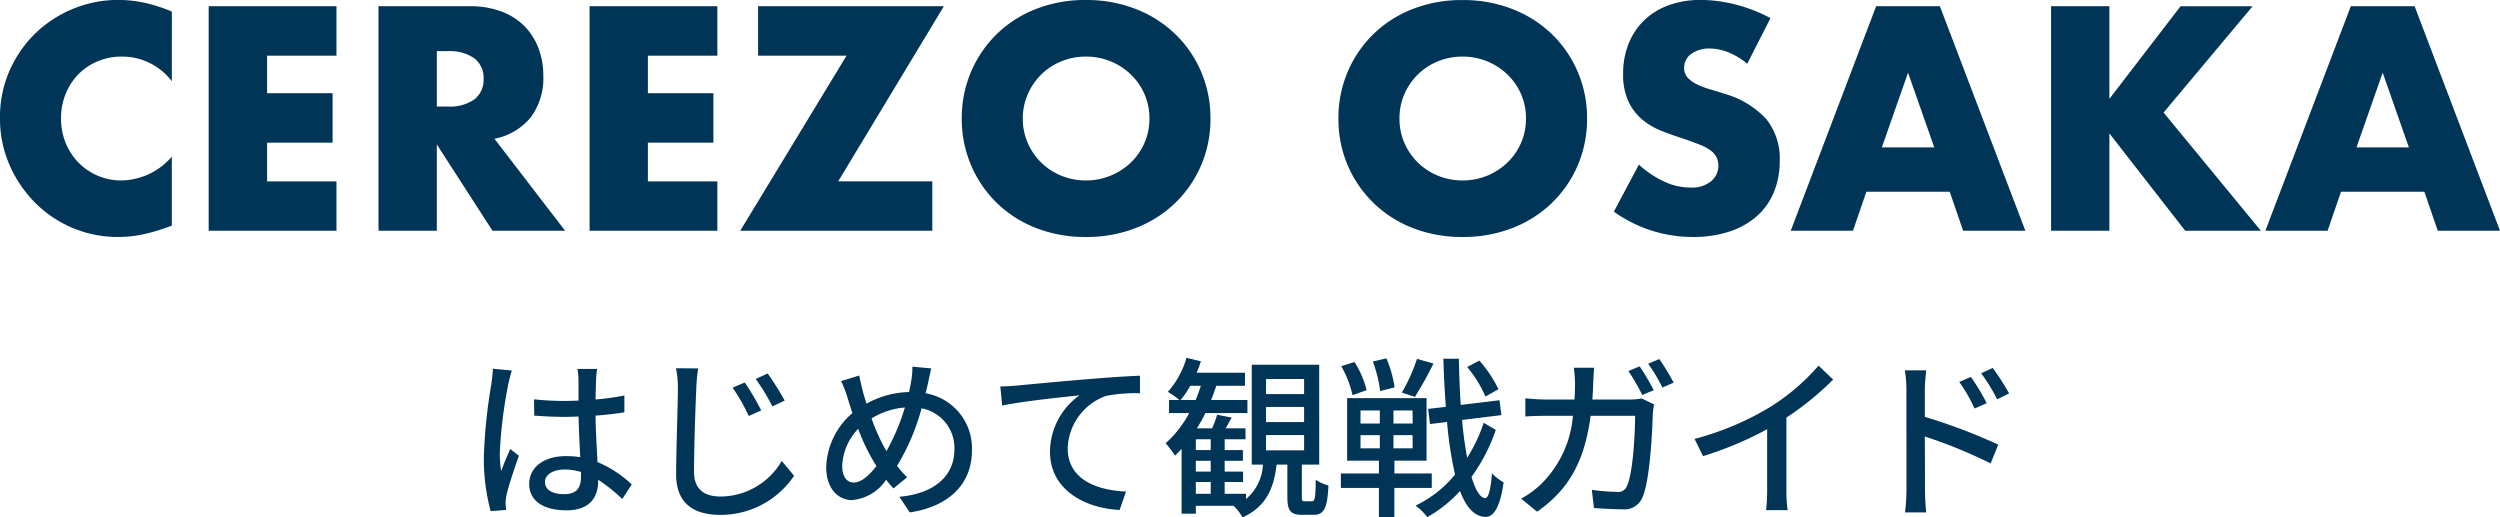
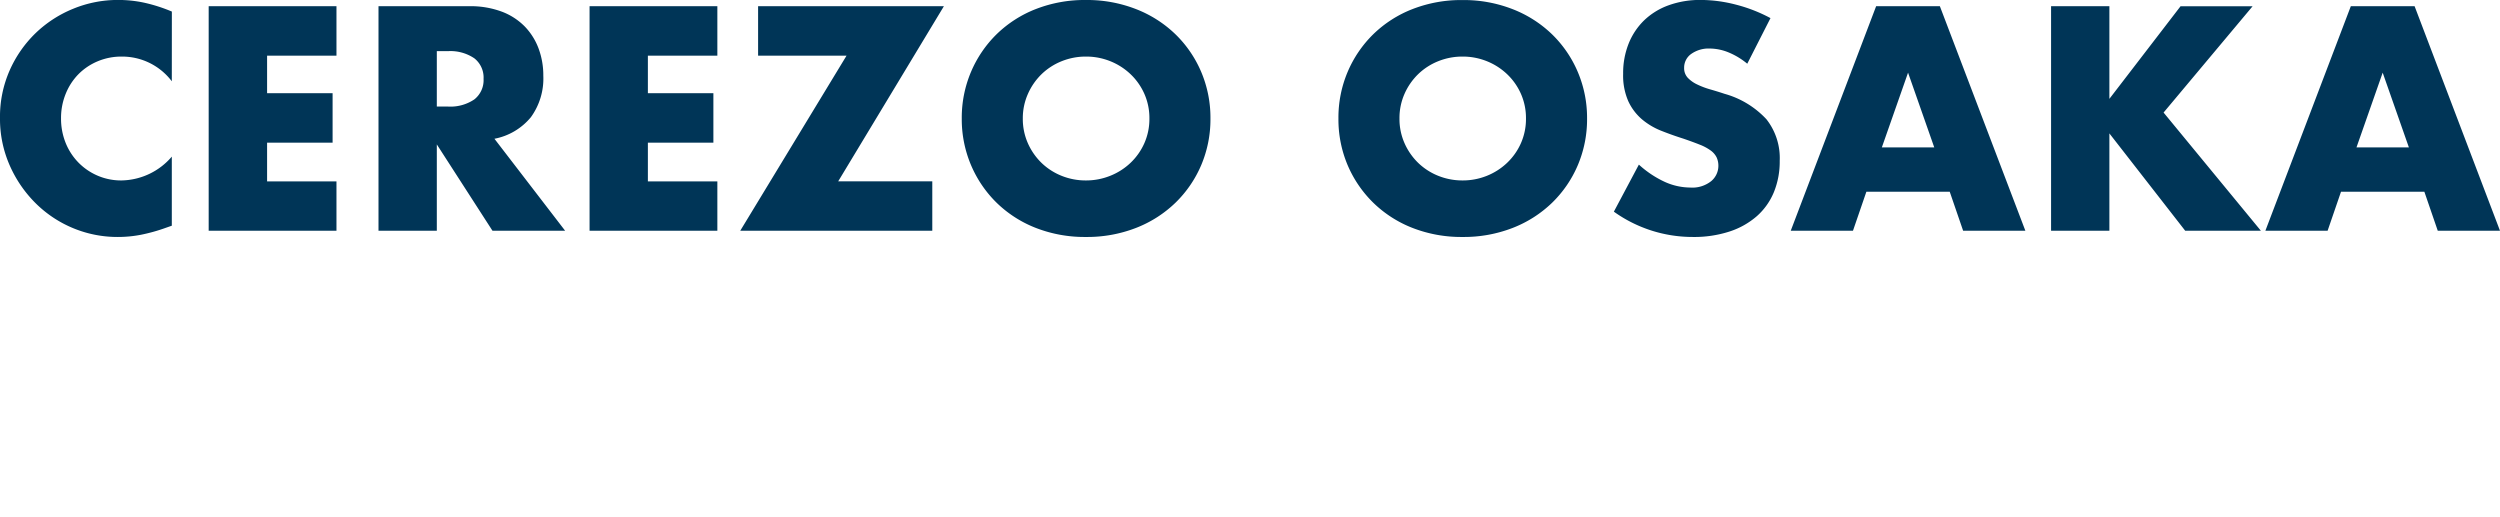
<svg xmlns="http://www.w3.org/2000/svg" width="201.504" height="41.706" viewBox="0 0 201.504 41.706">
  <g id="グループ_27906" data-name="グループ 27906" transform="translate(-15048 121.209)">
    <path id="パス_119586" data-name="パス 119586" d="M14.928-12.048A5.02,5.02,0,0,0,10.9-14.04a4.932,4.932,0,0,0-1.956.384,4.76,4.76,0,0,0-1.548,1.044,4.807,4.807,0,0,0-1.02,1.572A5.16,5.16,0,0,0,6-9.072,5.225,5.225,0,0,0,6.372-7.08,4.846,4.846,0,0,0,7.4-5.5,4.837,4.837,0,0,0,8.952-4.44a4.785,4.785,0,0,0,1.92.384,5.447,5.447,0,0,0,4.056-1.92V-.408l-.48.168a13.888,13.888,0,0,1-2.016.564A9.769,9.769,0,0,1,10.584.5,9.317,9.317,0,0,1,7-.2,9.382,9.382,0,0,1,3.972-2.2a9.91,9.91,0,0,1-2.1-3.048A9.3,9.3,0,0,1,1.08-9.1a9.252,9.252,0,0,1,.78-3.828,9.528,9.528,0,0,1,2.088-3,9.549,9.549,0,0,1,3.036-1.968,9.467,9.467,0,0,1,3.624-.708,9.926,9.926,0,0,1,2.124.228,12.884,12.884,0,0,1,2.2.708ZM28.2-14.112H22.608v3.024h5.28V-7.1h-5.28v3.12H28.2V0H17.9V-18.1H28.2Zm8.088,4.1h.888a3.43,3.43,0,0,0,2.136-.576,1.969,1.969,0,0,0,.744-1.656,1.969,1.969,0,0,0-.744-1.656,3.43,3.43,0,0,0-2.136-.576h-.888ZM46.632,0H40.776L36.288-6.96V0h-4.7V-18.1H38.9a7.185,7.185,0,0,1,2.64.444A5.108,5.108,0,0,1,43.4-16.44a5.11,5.11,0,0,1,1.1,1.776,6.189,6.189,0,0,1,.372,2.16,5.308,5.308,0,0,1-1,3.348,5.016,5.016,0,0,1-2.94,1.74ZM58.9-14.112H53.3v3.024h5.28V-7.1H53.3v3.12H58.9V0H48.6V-18.1H58.9ZM68.64-3.984h7.584V0H60.744l8.568-14.112H62.184V-18.1H77.16ZM83.52-9.048a4.822,4.822,0,0,0,.408,1.992,5.037,5.037,0,0,0,1.1,1.584,4.99,4.99,0,0,0,1.62,1.044,5.188,5.188,0,0,0,1.956.372,5.188,5.188,0,0,0,1.956-.372A5.13,5.13,0,0,0,92.2-5.472a4.943,4.943,0,0,0,1.116-1.584,4.822,4.822,0,0,0,.408-1.992,4.822,4.822,0,0,0-.408-1.992A4.943,4.943,0,0,0,92.2-12.624a5.13,5.13,0,0,0-1.632-1.044,5.188,5.188,0,0,0-1.956-.372,5.188,5.188,0,0,0-1.956.372,4.99,4.99,0,0,0-1.62,1.044,5.037,5.037,0,0,0-1.1,1.584A4.822,4.822,0,0,0,83.52-9.048Zm-4.92,0a9.452,9.452,0,0,1,.744-3.756,9.373,9.373,0,0,1,2.064-3.036,9.431,9.431,0,0,1,3.156-2.028,10.826,10.826,0,0,1,4.044-.732,10.853,10.853,0,0,1,4.032.732,9.537,9.537,0,0,1,3.18,2.028A9.282,9.282,0,0,1,97.9-12.8a9.452,9.452,0,0,1,.744,3.756A9.452,9.452,0,0,1,97.9-5.292,9.282,9.282,0,0,1,95.82-2.256,9.537,9.537,0,0,1,92.64-.228,10.853,10.853,0,0,1,88.608.5a10.826,10.826,0,0,1-4.044-.732,9.431,9.431,0,0,1-3.156-2.028,9.373,9.373,0,0,1-2.064-3.036A9.452,9.452,0,0,1,78.6-9.048Zm35.28,0a4.822,4.822,0,0,0,.408,1.992,5.037,5.037,0,0,0,1.1,1.584,4.99,4.99,0,0,0,1.62,1.044,5.188,5.188,0,0,0,1.956.372,5.188,5.188,0,0,0,1.956-.372,5.13,5.13,0,0,0,1.632-1.044,4.943,4.943,0,0,0,1.116-1.584,4.822,4.822,0,0,0,.408-1.992,4.822,4.822,0,0,0-.408-1.992,4.943,4.943,0,0,0-1.116-1.584,5.13,5.13,0,0,0-1.632-1.044,5.188,5.188,0,0,0-1.956-.372,5.188,5.188,0,0,0-1.956.372,4.99,4.99,0,0,0-1.62,1.044,5.037,5.037,0,0,0-1.1,1.584A4.822,4.822,0,0,0,113.88-9.048Zm-4.92,0A9.452,9.452,0,0,1,109.7-12.8a9.373,9.373,0,0,1,2.064-3.036,9.431,9.431,0,0,1,3.156-2.028,10.826,10.826,0,0,1,4.044-.732,10.853,10.853,0,0,1,4.032.732,9.537,9.537,0,0,1,3.18,2.028,9.282,9.282,0,0,1,2.076,3.036A9.452,9.452,0,0,1,129-9.048a9.452,9.452,0,0,1-.744,3.756,9.282,9.282,0,0,1-2.076,3.036A9.537,9.537,0,0,1,123-.228,10.853,10.853,0,0,1,118.968.5a10.826,10.826,0,0,1-4.044-.732,9.431,9.431,0,0,1-3.156-2.028A9.373,9.373,0,0,1,109.7-5.292,9.452,9.452,0,0,1,108.96-9.048Zm32.952-4.416a5.809,5.809,0,0,0-1.536-.924,4.079,4.079,0,0,0-1.488-.3,2.414,2.414,0,0,0-1.488.432,1.346,1.346,0,0,0-.576,1.128,1.122,1.122,0,0,0,.288.792,2.51,2.51,0,0,0,.756.54,6.471,6.471,0,0,0,1.056.4q.588.168,1.164.36a7.258,7.258,0,0,1,3.372,2.052,5.063,5.063,0,0,1,1.068,3.348,6.518,6.518,0,0,1-.468,2.52,5.258,5.258,0,0,1-1.368,1.932A6.312,6.312,0,0,1,140.484.06,9.2,9.2,0,0,1,137.52.5a10.9,10.9,0,0,1-6.36-2.04l2.016-3.792a8.178,8.178,0,0,0,2.088,1.392,5.019,5.019,0,0,0,2.04.456,2.435,2.435,0,0,0,1.716-.528,1.607,1.607,0,0,0,.564-1.2,1.621,1.621,0,0,0-.144-.708,1.533,1.533,0,0,0-.48-.552,3.847,3.847,0,0,0-.876-.468q-.54-.216-1.308-.48-.912-.288-1.788-.636a5.626,5.626,0,0,1-1.56-.924,4.294,4.294,0,0,1-1.1-1.452,5.135,5.135,0,0,1-.42-2.22,6.413,6.413,0,0,1,.444-2.436,5.414,5.414,0,0,1,1.248-1.872,5.563,5.563,0,0,1,1.968-1.212,7.439,7.439,0,0,1,2.6-.432,11.4,11.4,0,0,1,2.808.372,12.385,12.385,0,0,1,2.808,1.092ZM156.984-6.72l-2.112-6.024L152.76-6.72Zm1.248,3.576h-6.72L150.432,0h-5.016L152.3-18.1h5.136L164.328,0h-5.016ZM171.1-10.632l5.736-7.464h5.808l-7.176,8.568L183.312,0h-6.1L171.1-7.848V0h-4.7V-18.1h4.7ZM195.24-6.72l-2.112-6.024L191.016-6.72Zm1.248,3.576h-6.72L188.688,0h-5.016l6.888-18.1H195.7L202.584,0h-5.016Z" transform="translate(15046.92 -102.609)" fill="#003557" />
-     <path id="パス_119585" data-name="パス 119585" d="M6.412-1.75c0-.6.658-1.008,1.6-1.008a4.512,4.512,0,0,1,1.3.2v.378C9.31-1.3,8.988-.77,7.952-.77,7.056-.77,6.412-1.092,6.412-1.75Zm4.2-9.114H9.03a6.889,6.889,0,0,1,.084.9v1.652c-.392.014-.77.028-1.162.028A22.793,22.793,0,0,1,5.53-8.414L5.544-7.1c.812.056,1.582.1,2.394.1.392,0,.784-.014,1.176-.028.028,1.092.084,2.3.14,3.276A7.451,7.451,0,0,0,8.12-3.836c-1.876,0-2.982.952-2.982,2.24,0,1.344,1.106,2.128,3,2.128C10.08.532,10.7-.574,10.7-1.862v-.07A13.311,13.311,0,0,1,12.642-.378L13.4-1.554A9.236,9.236,0,0,0,10.64-3.36C10.6-4.438,10.5-5.7,10.486-7.1c.812-.056,1.6-.154,2.324-.266V-8.722a21.654,21.654,0,0,1-2.324.322c.014-.644.028-1.246.042-1.6C10.542-10.276,10.57-10.584,10.612-10.864Zm-6.874.126-1.526-.14c-.014.364-.07.812-.112,1.162A42.957,42.957,0,0,0,1.484-3.85,16.386,16.386,0,0,0,2.03.6L3.276.5C3.262.336,3.248.126,3.234-.014A3.614,3.614,0,0,1,3.3-.658c.154-.714.63-2.142,1.008-3.206l-.7-.546c-.224.518-.532,1.218-.728,1.792a9.107,9.107,0,0,1-.112-1.5A37.011,37.011,0,0,1,3.458-9.66C3.514-9.912,3.654-10.486,3.738-10.738Zm18.774.966-.98.42a14.432,14.432,0,0,1,1.3,2.282l1.008-.448A20.348,20.348,0,0,0,22.512-9.772ZM24.36-10.5l-.966.448A15.475,15.475,0,0,1,24.738-7.84l.994-.476A23.314,23.314,0,0,0,24.36-10.5Zm-5.6-.406-1.792-.014A7.357,7.357,0,0,1,17.122-9.3c0,1.358-.14,4.956-.14,6.944C16.982-.014,18.41.9,20.538.9a7.138,7.138,0,0,0,5.95-3.15l-.994-1.2a5.736,5.736,0,0,1-4.928,2.87c-1.218,0-2.142-.5-2.142-1.988,0-1.932.112-5.166.182-6.72A13.02,13.02,0,0,1,18.76-10.906Zm18.788,0-1.526-.14a5.77,5.77,0,0,1-.1,1.19c-.042.28-.1.56-.168.854a7.393,7.393,0,0,0-3.43.938c-.112-.35-.21-.686-.294-.994-.1-.406-.21-.868-.294-1.274l-1.456.448A8.776,8.776,0,0,1,30.8-8.526c.126.392.252.812.392,1.218A5.976,5.976,0,0,0,29.078-2.94c0,1.722.966,2.646,2.072,2.646a3.673,3.673,0,0,0,2.758-1.638c.182.238.378.462.588.7l1.106-.9a7.51,7.51,0,0,1-.812-.924,17.692,17.692,0,0,0,1.974-4.634A3.248,3.248,0,0,1,39.41-4.354c0,1.974-1.442,3.528-4.438,3.794L35.812.7c2.954-.434,5.012-2.128,5.012-5A4.492,4.492,0,0,0,37.086-8.9c.07-.252.126-.5.182-.756C37.338-9.968,37.45-10.542,37.548-10.906ZM30.366-3.038a4.607,4.607,0,0,1,1.288-3A15.8,15.8,0,0,0,32.97-3.29a2.435,2.435,0,0,1,.154.252c-.574.756-1.218,1.33-1.834,1.33C30.716-1.708,30.366-2.226,30.366-3.038ZM33.81-4.452a15.838,15.838,0,0,1-1.078-2.422,6.052,6.052,0,0,1,2.688-.882,17.223,17.223,0,0,1-1.484,3.514Zm9.3-5,.154,1.54c1.554-.336,4.816-.672,6.23-.826a5.637,5.637,0,0,0-2.38,4.55c0,3.094,2.87,4.564,5.614,4.69L53.242-.98c-2.324-.1-4.7-.952-4.7-3.5a4.642,4.642,0,0,1,3.108-4.214,12.488,12.488,0,0,1,2.716-.21v-1.414c-.966.042-2.366.126-3.864.252-2.576.21-5.068.448-6.09.546C44.142-9.492,43.652-9.464,43.106-9.45Zm21.42,3.92h3.066V-4.3H64.526Zm0-2.268h3.066V-6.58H64.526Zm0-2.254h3.066v1.218H64.526ZM58.87-1.75h1.2V-.8h-1.2Zm1.2-2.576h-1.2v-.868h1.2Zm0,1.736h-1.2v-.868h1.2ZM57.638-8.358a6.593,6.593,0,0,0,.784-1.148h.854c-.126.392-.266.77-.42,1.148Zm10,8.162c-.2,0-.224-.042-.224-.378V-3.15h1.4V-11.2H63.378v8.05h.9A3.839,3.839,0,0,1,62.916-.378V-.8H61.194V-1.75h1.484v-.84H61.194v-.868h1.47v-.868h-1.47v-.868h1.68v-.882h-1.6c.154-.266.322-.574.49-.868l-1.176-.224a8.87,8.87,0,0,1-.406,1.092H58.954a11.612,11.612,0,0,0,.686-1.232h3.388v-1.05H60.1c.154-.378.294-.756.42-1.148h2.31v-1.05H58.94q.189-.462.336-.924l-1.162-.28a6.961,6.961,0,0,1-1.5,2.744,7.078,7.078,0,0,1,.938.658h-.84v1.05h1.624a8.876,8.876,0,0,1-1.9,2.436,8.506,8.506,0,0,1,.756.994,6.556,6.556,0,0,0,.532-.546V.8H58.87V.168h3.08l-.028.014a3.8,3.8,0,0,1,.714.924c1.9-.868,2.52-2.338,2.744-4.256h.868V-.56c0,1.106.224,1.456,1.2,1.456h.91c.826,0,1.12-.49,1.2-2.366a3.228,3.228,0,0,1-1.022-.462C68.516-.406,68.46-.2,68.222-.2Zm15.624-9.03a10.038,10.038,0,0,0-1.54-2.31l-.98.518a9.566,9.566,0,0,1,1.47,2.38Zm-6.566-2.45A13.892,13.892,0,0,1,75.474-8.96l1.05.35a28.132,28.132,0,0,0,1.5-2.688Zm-1.806,2.3a9.441,9.441,0,0,0-.658-2.338l-1.092.252a10.893,10.893,0,0,1,.588,2.38Zm-2.254.224a7.473,7.473,0,0,0-.98-2.268l-1.064.336A8.256,8.256,0,0,1,71.5-8.75Zm-.49,3.626H73.7v1.064H72.142Zm0-1.988H73.7v1.05H72.142Zm4.2,1.05H74.8v-1.05h1.54Zm0,2H74.8V-5.53h1.54Zm1.54,3.192V-2.436h-3.01V-3.472h2.59v-5.04h-6.4v5.04h2.562v1.036H70.56v1.162h3.066V1.092h1.246V-1.274Zm4.186-5.25A12.712,12.712,0,0,1,80.738-3.7a30.706,30.706,0,0,1-.406-3.052L83.5-7.14l-.154-1.2-3.122.378c-.084-1.176-.126-2.422-.154-3.724H78.82c.042,1.372.112,2.66.2,3.878l-1.428.168.154,1.218,1.372-.168a31.5,31.5,0,0,0,.644,4.242A9.344,9.344,0,0,1,76.58.154a4.2,4.2,0,0,1,.938.924,10.348,10.348,0,0,0,2.646-2.1c.49,1.3,1.148,2.044,2.03,2.086.574.028,1.176-.56,1.484-2.786a3.872,3.872,0,0,1-.938-.728c-.1,1.3-.28,2-.546,2-.42-.028-.784-.658-1.106-1.708a14.369,14.369,0,0,0,1.96-3.794Zm12.572-4.55-.91.378a16.837,16.837,0,0,1,1.12,1.932l.924-.392A20.288,20.288,0,0,0,94.64-11.074Zm1.582-.588-.9.378a13.114,13.114,0,0,1,1.148,1.918l.91-.392A17.36,17.36,0,0,0,96.222-11.662Zm-5.25.7H89.334a9.3,9.3,0,0,1,.1,1.218q0,.714-.042,1.344H87.136c-.546,0-1.176-.042-1.708-.1v1.47c.532-.042,1.19-.056,1.708-.056h2.128a8.7,8.7,0,0,1-2.562,5.5,7.471,7.471,0,0,1-1.61,1.176L86.38.644c2.408-1.694,3.794-3.836,4.312-7.728h3.584c0,1.512-.182,4.676-.658,5.656a.74.74,0,0,1-.8.476,16.028,16.028,0,0,1-2.03-.168L90.958.35c.714.042,1.526.1,2.282.1A1.561,1.561,0,0,0,94.864-.5c.616-1.372.8-5.376.84-6.79.014-.182.056-.476.1-.714l-.98-.476a6.365,6.365,0,0,1-.966.084H90.832c.028-.434.056-.9.07-1.372C90.916-10.108,90.944-10.626,90.972-10.962Zm8.092,5.74.686,1.386a28.644,28.644,0,0,0,5.166-2.17v4.872a16.223,16.223,0,0,1-.084,1.652h1.736a10.528,10.528,0,0,1-.1-1.652v-5.81a23.617,23.617,0,0,0,3.766-3.066l-1.176-1.12A17.281,17.281,0,0,1,105.168-7.8,23.118,23.118,0,0,1,99.064-5.222Zm22.274-5-.938.406a12.755,12.755,0,0,1,1.232,2.142l.98-.434A17.259,17.259,0,0,0,121.338-10.22Zm1.764-.728-.938.434a13.991,13.991,0,0,1,1.288,2.1l.966-.476A20.788,20.788,0,0,0,123.1-10.948Zm-6.958,9.856A14.835,14.835,0,0,1,116.032.7h1.708c-.056-.5-.1-1.358-.1-1.792,0-.462,0-2.394-.014-4.326a39.122,39.122,0,0,1,5.306,2.17l.616-1.512A45.352,45.352,0,0,0,117.628-7V-9.184c0-.5.07-1.106.112-1.568h-1.722a10,10,0,0,1,.126,1.568Z" transform="translate(15085.516 -80.609)" fill="#003557" />
  </g>
</svg>